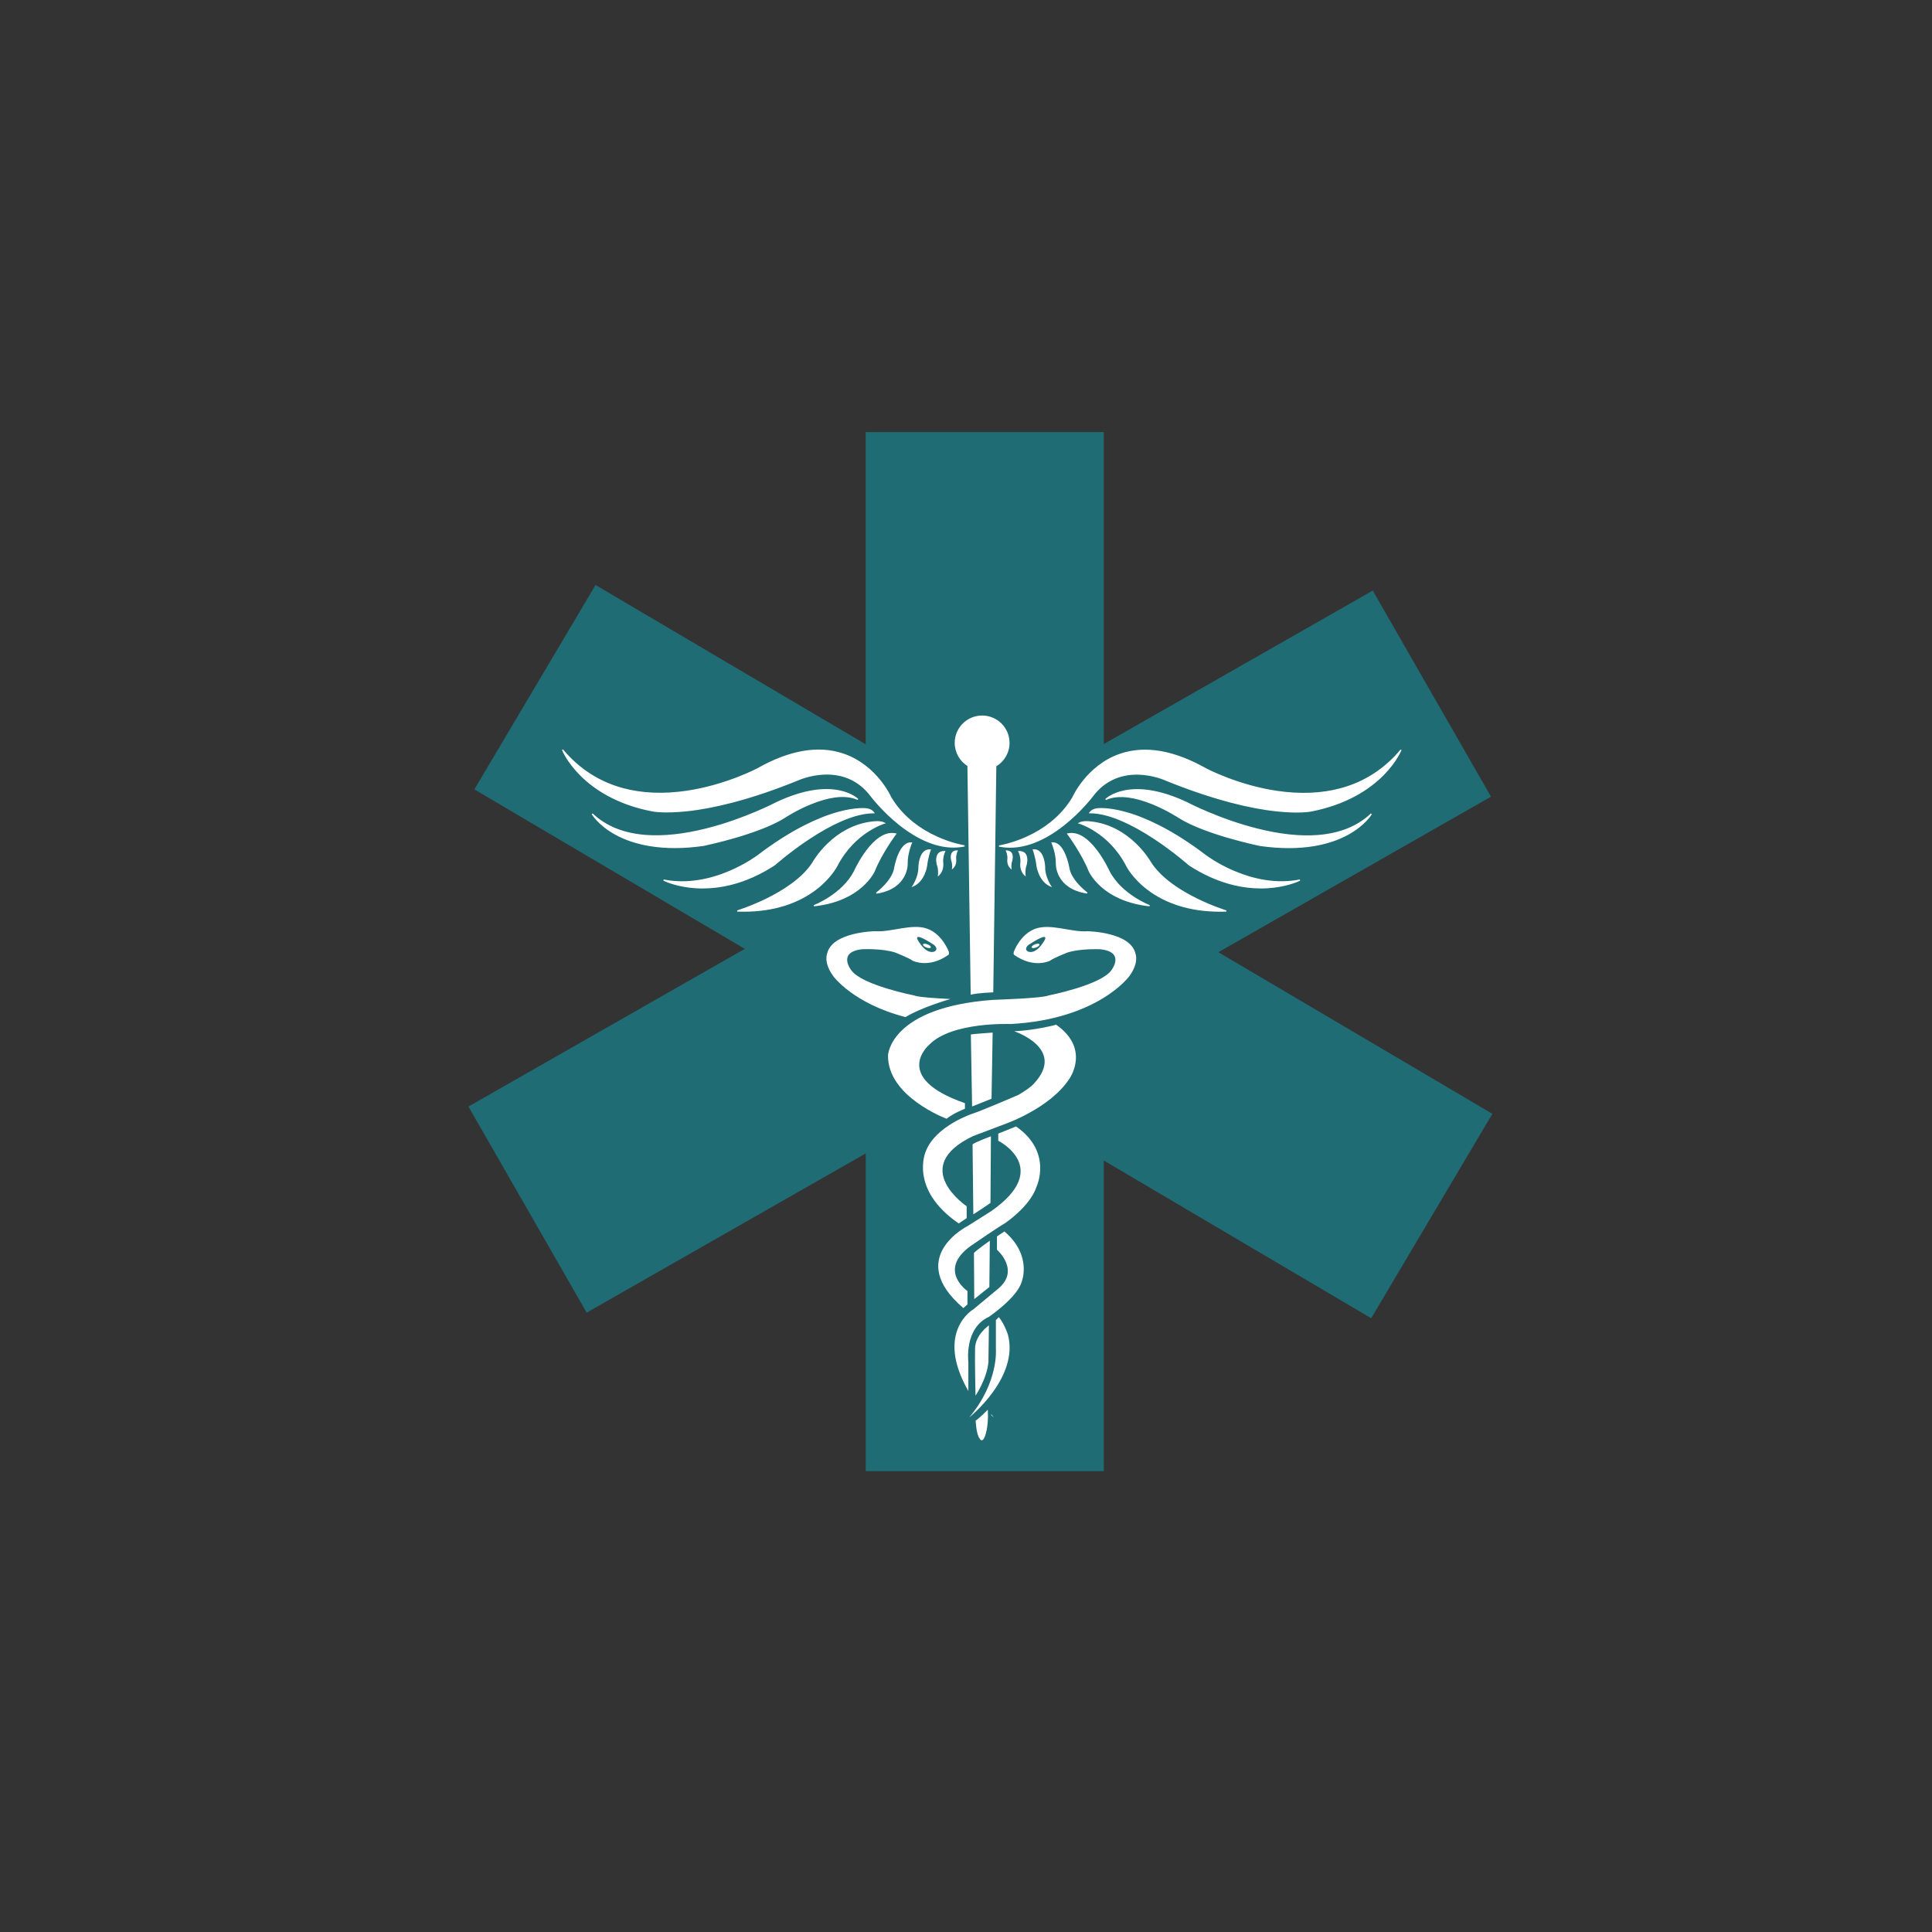
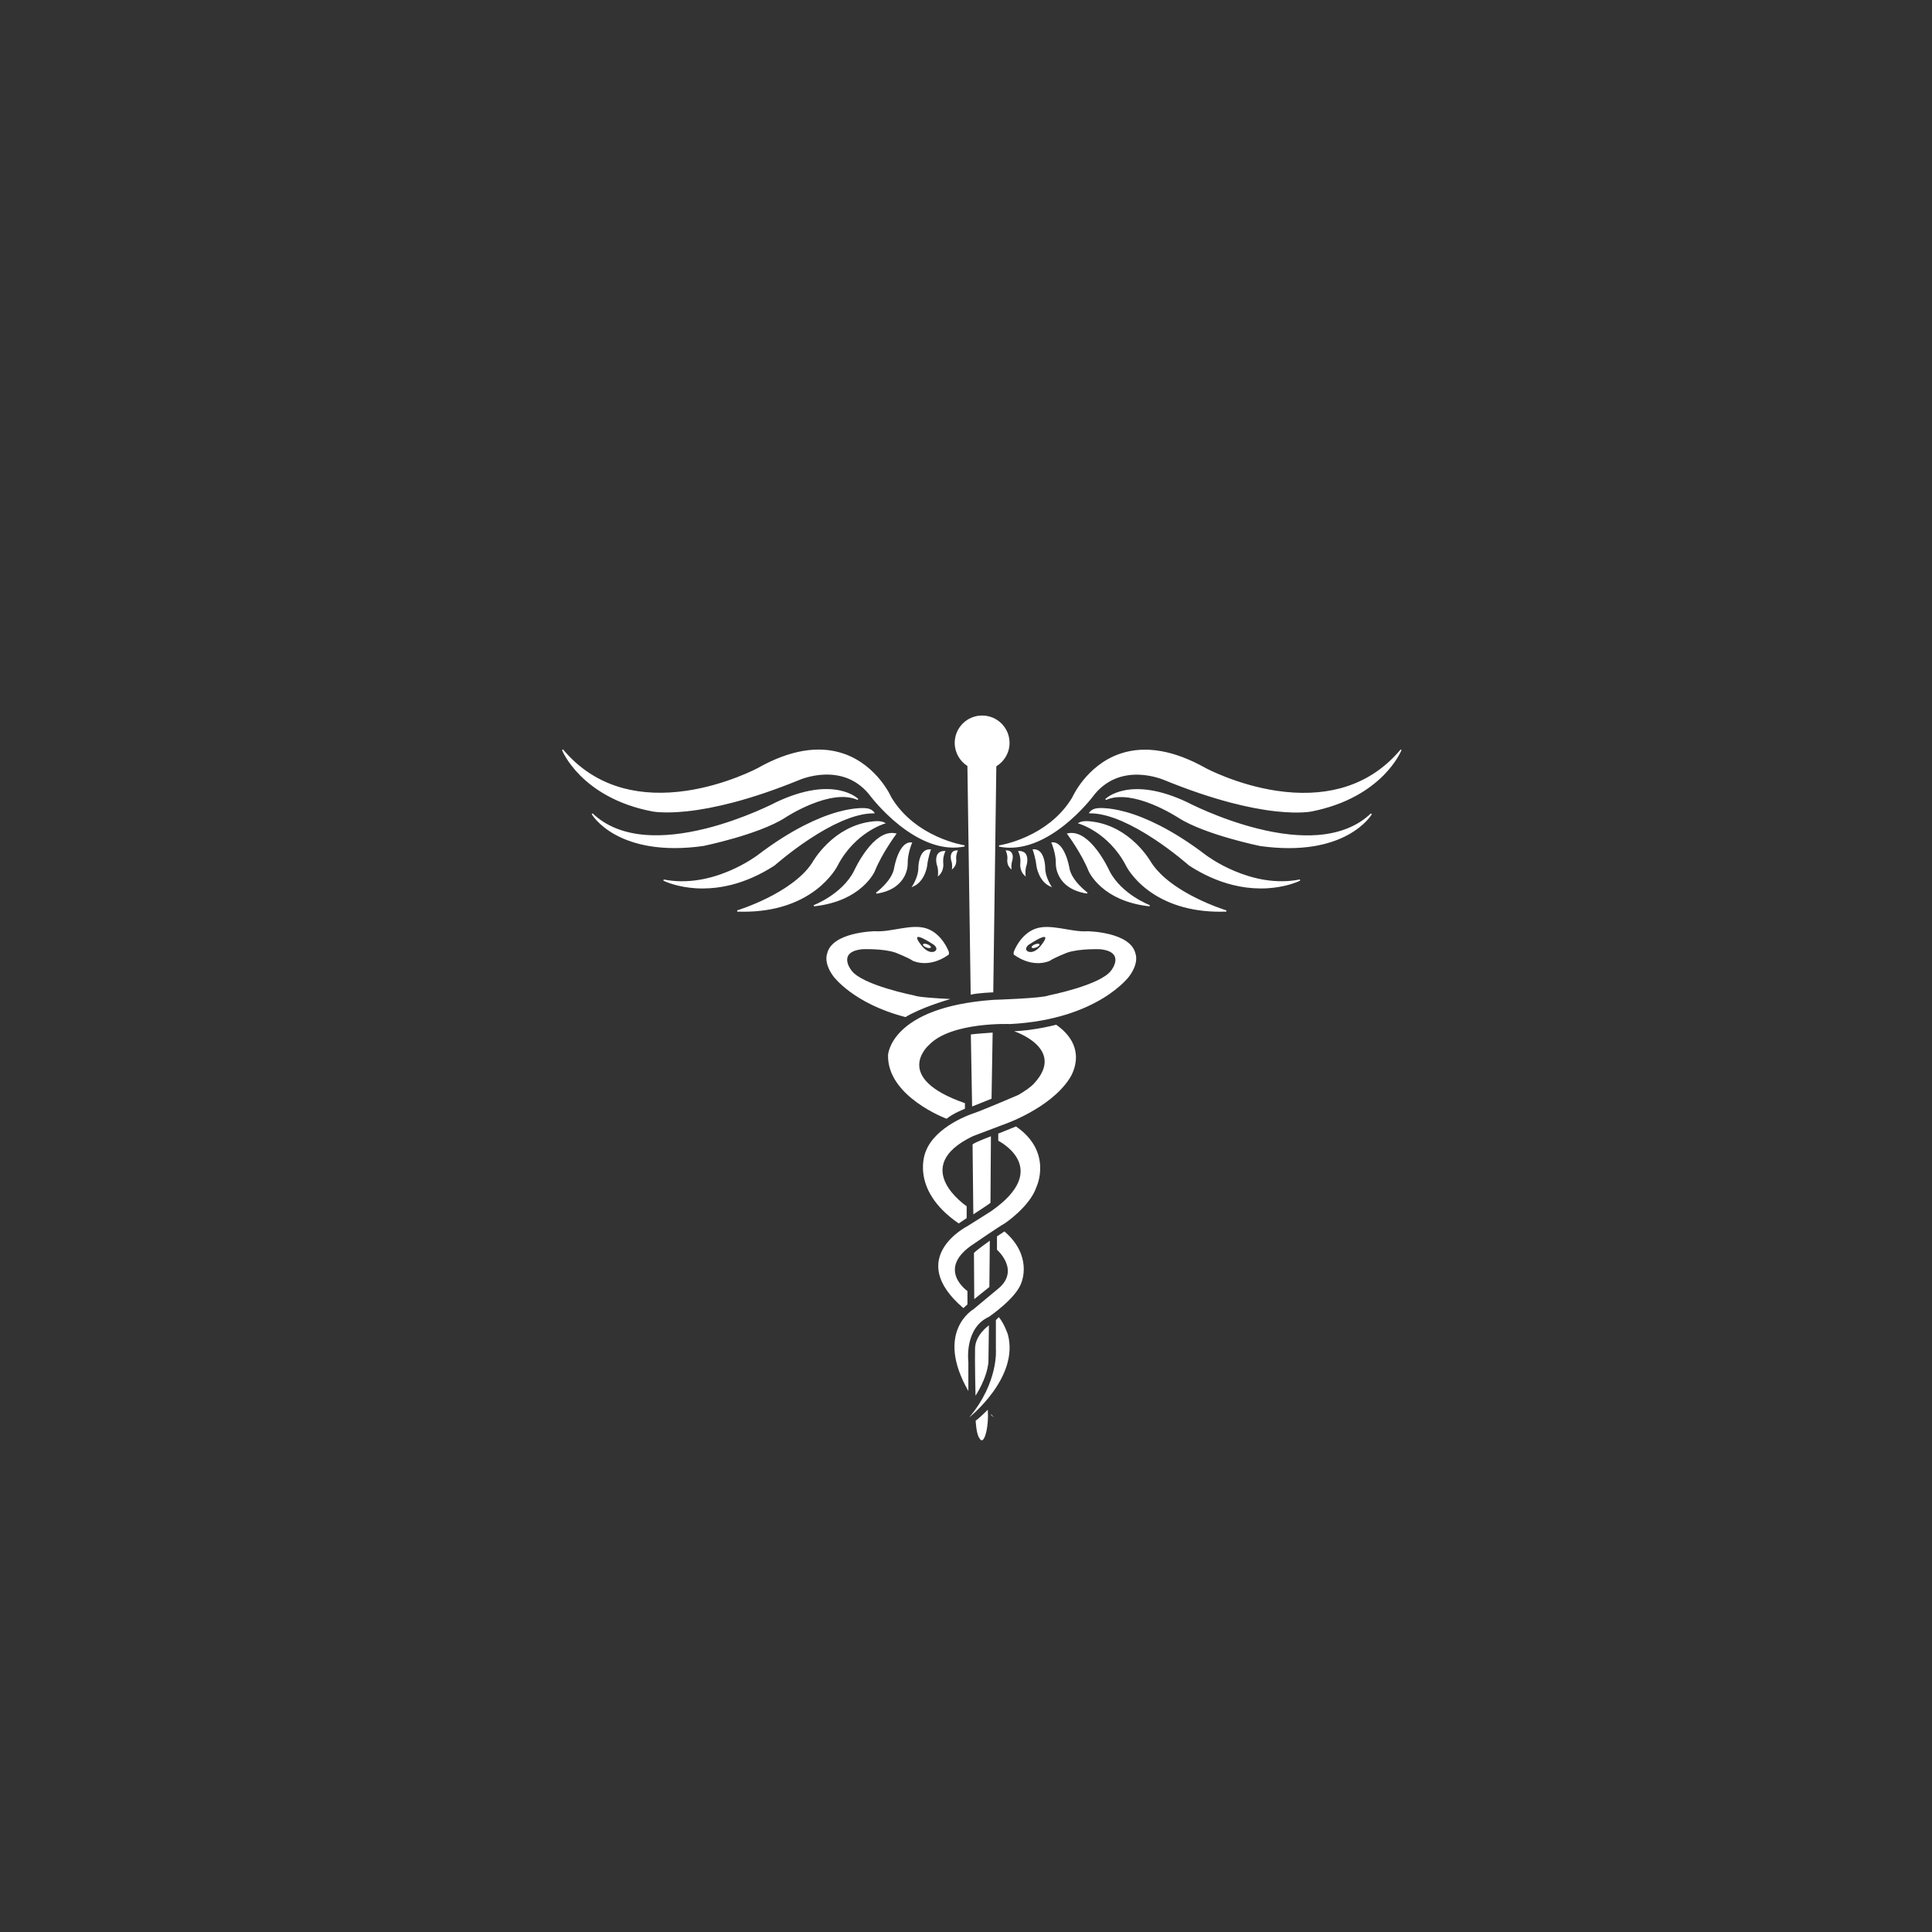
<svg xmlns="http://www.w3.org/2000/svg" width="500" zoomAndPan="magnify" viewBox="0 0 375 375" height="500" preserveAspectRatio="xMidYMid meet" version="1.0">
  <rect x="0" y="0" width="375" height="375" fill="#333333" stroke="none" />
  <defs>
    <clipPath id="522a91799a">
-       <path d="M 90.922 83.832 L 289.672 83.832 L 289.672 285.582 L 90.922 285.582 Z M 90.922 83.832 " clip-rule="nonzero" />
-     </clipPath>
+       </clipPath>
  </defs>
  <g clip-path="url(#522a91799a)">
    <path fill="#1f6c75" d="M 214.246 285.551 L 168.035 285.551 L 168.035 223.879 L 113.871 254.781 L 90.922 214.781 L 144.562 184.172 L 92.074 153.219 L 115.594 113.547 L 168.031 144.465 L 168.031 83.867 L 214.242 83.867 L 214.242 144.418 L 266.453 114.629 L 289.398 154.633 L 236.48 184.824 L 289.668 216.191 L 266.148 255.867 L 214.246 225.258 Z M 214.246 285.551 " fill-opacity="1" fill-rule="nonzero" />
  </g>
  <path fill="#ffffff" d="M 184.473 193.91 C 181.648 193.77 178.125 193.535 177.449 193.219 C 177.449 193.219 167.301 191.227 165.246 188.336 C 165.246 188.336 162.402 184.781 167.359 184.242 C 167.359 184.242 171.352 184.062 173.828 184.906 C 173.828 184.906 176.426 185.934 177.148 186.473 C 177.148 186.473 180.23 188.066 184.098 185.328 C 184.098 185.328 184.277 185.176 184.16 184.727 C 184.16 184.727 182.953 181.352 179.992 180.266 C 177.031 179.18 172.984 180.988 169.84 180.746 C 169.84 180.746 161.441 180.867 160.535 185.145 C 160.535 185.145 159.809 186.832 161.742 189.48 C 161.742 189.48 165.578 194.797 175.758 197.414 C 178.812 195.57 183.711 194.133 184.473 193.91 Z M 181.281 183.398 C 181.281 183.398 182.234 184.152 181.434 184.656 C 181.434 184.656 180.145 185.445 178.527 183.059 C 178.523 183.066 176.25 180.137 181.281 183.398 Z M 198.289 248.844 C 197.387 251.91 191.949 255.594 191.949 255.594 C 187.109 257.82 187.957 264.332 187.957 264.332 L 187.957 269.996 C 181.371 258.484 188.922 254.145 188.922 254.145 L 193.633 250.23 C 198.168 246.613 193.512 242.574 193.512 242.574 L 193.512 239.98 L 194.957 239.02 C 200.461 243.719 198.289 248.844 198.289 248.844 Z M 163.793 174.426 C 162.082 175.188 160.133 175.691 158 175.918 L 157.945 175.691 C 157.957 175.684 159.359 175.145 161.012 174.055 C 162.535 173.055 164.602 171.367 165.77 169.031 C 165.809 168.949 166.73 166.93 168.156 165.047 C 169.004 163.918 169.871 163.059 170.723 162.492 C 171.797 161.773 172.859 161.527 173.871 161.754 L 174.047 161.793 L 173.934 161.938 C 173.91 161.977 171.18 165.645 169.824 169.047 C 169.797 169.109 169.184 170.539 167.418 172.113 C 166.387 173.039 165.164 173.82 163.793 174.426 Z M 191.734 273.629 C 191.945 277.207 191.098 278.98 191.098 278.98 C 190.559 280.148 190.133 279.188 190.133 279.188 C 189.469 278.379 189.379 275.734 189.379 275.734 C 189.891 275.465 191.734 273.629 191.734 273.629 Z M 192.395 274.492 L 192.906 275.125 L 192.395 274.676 Z M 191.852 264.387 C 191.555 267.645 189.348 270.898 189.348 270.898 C 189.348 270.898 189.195 264.363 189.258 261.707 C 189.316 259.055 191.949 257.25 191.949 257.25 Z M 195.629 259.023 C 197.867 267.402 188.133 275.109 188.133 275.109 C 193.879 268.27 193.301 261.855 193.301 261.855 L 193.301 256.227 L 193.875 255.652 C 194.961 256.973 195.629 259.023 195.629 259.023 Z M 158.363 172.738 C 156.617 174.059 154.609 175.086 152.383 175.793 C 149.941 176.574 147.227 176.965 144.312 176.965 C 143.914 176.965 143.516 176.957 143.105 176.945 L 143.074 176.711 C 143.098 176.703 145.793 175.871 148.926 174.316 C 151.809 172.883 155.656 170.531 157.637 167.465 C 157.691 167.363 158.688 165.594 160.582 163.758 C 161.723 162.648 162.965 161.73 164.266 161.035 C 165.898 160.16 167.637 159.617 169.434 159.434 C 169.523 159.422 170.902 159.234 171.691 159.664 L 171.934 159.801 L 171.664 159.883 C 171.652 159.887 170.191 160.328 168.344 161.559 C 166.641 162.688 164.254 164.75 162.531 168.117 C 162.52 168.125 161.34 170.48 158.363 172.738 Z M 179.148 183.305 C 179.215 183.137 179.613 183.133 180.031 183.297 C 180.453 183.457 180.742 183.727 180.672 183.895 C 180.609 184.062 180.211 184.066 179.793 183.902 C 179.371 183.738 179.086 183.469 179.148 183.305 Z M 183.445 165.344 C 183.438 165.359 182.965 166.328 183.086 167.531 C 183.094 167.586 183.273 169.004 182.258 169.926 L 182.023 170.133 L 182.062 169.82 C 182.062 169.812 182.184 168.777 181.844 167.875 L 181.84 167.867 C 181.824 167.809 181.453 166.469 182.051 165.699 C 182.324 165.34 182.762 165.164 183.34 165.176 L 183.523 165.184 Z M 150.336 168 C 147.574 169.789 144.727 171.055 141.863 171.77 C 140.035 172.227 138.191 172.453 136.379 172.453 C 135.918 172.453 135.469 172.441 135.016 172.41 C 131.941 172.215 129.574 171.355 128.758 170.926 L 128.832 170.707 C 131.02 171.145 133.34 171.164 135.723 170.773 C 137.633 170.461 139.59 169.883 141.543 169.055 C 144.867 167.648 147.043 165.988 147.07 165.969 C 150.152 163.625 153.18 161.688 156.074 160.219 C 158.391 159.039 160.621 158.145 162.707 157.574 C 166.258 156.605 168.145 156.875 168.246 156.891 C 169.273 157.031 169.672 157.66 169.688 157.688 L 169.797 157.867 L 169.586 157.867 C 167.809 157.859 165.684 158.387 163.293 159.43 C 161.371 160.266 159.27 161.438 157.047 162.91 C 153.258 165.418 150.395 167.961 150.363 167.984 Z M 185.309 144.191 C 185.309 141.258 187.695 138.883 190.629 138.883 C 193.574 138.883 195.953 141.266 195.953 144.191 C 195.953 146.117 194.922 147.805 193.387 148.738 L 193.387 148.719 L 192.793 192.617 C 192.793 192.617 189.871 192.707 188.41 193.07 L 187.773 148.672 L 187.785 148.684 C 186.301 147.742 185.309 146.078 185.309 144.191 Z M 185.859 165.234 C 185.855 165.242 185.512 165.941 185.602 166.805 C 185.605 166.848 185.742 167.891 184.992 168.566 L 184.758 168.777 L 184.797 168.465 C 184.797 168.457 184.883 167.715 184.641 167.066 L 184.633 167.059 C 184.621 167.016 184.352 166.031 184.793 165.457 C 185 165.188 185.32 165.055 185.754 165.062 L 185.938 165.066 Z M 130.945 164.613 C 129.234 164.613 127.609 164.484 126.082 164.23 C 123.59 163.816 121.344 163.07 119.414 162.008 C 116.117 160.191 114.898 158.109 114.848 158.027 L 115.031 157.879 C 117.582 160.316 121.031 161.719 125.301 162.055 C 128.723 162.32 132.676 161.898 137.035 160.809 C 144.477 158.945 150.621 155.727 150.688 155.691 L 150.691 155.688 C 153.254 154.48 155.68 153.695 157.906 153.352 C 159.691 153.078 161.352 153.09 162.84 153.383 C 165.391 153.883 166.539 155.031 166.59 155.078 L 166.453 155.266 C 165.266 154.727 163.785 154.566 162.066 154.797 C 160.676 154.98 159.125 155.422 157.457 156.098 C 154.605 157.25 152.375 158.723 152.352 158.742 C 149.734 160.422 145.574 161.812 142.551 162.691 C 139.27 163.637 136.574 164.191 136.551 164.199 L 136.543 164.199 C 134.59 164.48 132.723 164.613 130.945 164.613 Z M 177.289 172.051 L 176.926 172.211 L 177.141 171.879 C 177.152 171.863 178.293 170.09 178.254 168.375 C 178.254 168.281 178.293 166.203 179.301 165.285 C 179.648 164.969 180.066 164.828 180.551 164.859 L 180.707 164.875 L 180.652 165.023 C 180.648 165.035 180.129 166.461 179.961 168.043 C 179.957 168.074 179.859 168.812 179.48 169.676 C 178.977 170.82 178.223 171.641 177.289 172.051 Z M 177.004 163.66 C 176.996 163.68 176.152 165.68 176.184 167.582 C 176.188 167.629 176.238 168.824 175.52 170.156 C 175.094 170.938 174.492 171.598 173.73 172.133 C 172.777 172.793 171.566 173.242 170.133 173.465 L 170.043 173.254 C 170.051 173.25 170.84 172.668 171.668 171.781 C 172.43 170.973 173.367 169.73 173.555 168.445 C 173.559 168.426 173.777 167.156 174.293 165.922 C 174.984 164.254 175.887 163.418 176.91 163.504 L 177.07 163.516 Z M 117.934 154.469 C 115.914 153.367 114.121 152.039 112.602 150.508 C 110.004 147.906 109.09 145.605 109.082 145.578 L 109.281 145.461 C 112.426 149.223 116.371 151.754 120.992 152.988 C 124.691 153.977 128.844 154.141 133.32 153.473 C 140.949 152.336 146.965 149.141 147.027 149.109 C 153.227 145.602 158.816 144.637 163.637 146.242 C 167.059 147.379 169.43 149.641 170.816 151.336 C 172.258 153.102 172.961 154.648 173.016 154.77 C 174.102 156.57 175.52 158.18 177.238 159.555 C 178.617 160.656 180.188 161.609 181.906 162.383 C 184.836 163.707 187.207 164.07 187.23 164.074 L 187.234 164.305 C 186.531 164.449 185.812 164.52 185.082 164.52 C 183.562 164.52 181.988 164.211 180.379 163.594 C 178.477 162.867 176.52 161.715 174.562 160.164 C 171.234 157.535 169.035 154.621 169.012 154.598 C 167.801 152.977 166.309 151.801 164.594 151.105 C 163.215 150.547 161.684 150.297 160.039 150.348 C 157.234 150.445 155.051 151.43 155.031 151.438 L 155.027 151.438 C 150.531 153.27 146.242 154.73 142.262 155.77 C 139.078 156.602 136.086 157.18 133.379 157.469 C 128.746 157.965 126.562 157.492 126.477 157.469 C 123.328 156.863 120.453 155.844 117.934 154.469 Z M 202.871 168.371 C 202.828 170.09 203.973 171.863 203.98 171.879 L 204.195 172.211 L 203.836 172.051 C 202.898 171.641 202.141 170.82 201.645 169.664 C 201.266 168.797 201.168 168.062 201.164 168.031 C 201 166.453 200.477 165.027 200.473 165.016 L 200.414 164.867 L 200.574 164.852 C 201.055 164.812 201.48 164.961 201.824 165.277 C 202.254 165.664 202.559 166.309 202.73 167.176 C 202.863 167.824 202.871 168.348 202.871 168.371 Z M 204.934 167.578 C 204.965 165.68 204.125 163.68 204.113 163.66 L 204.051 163.504 L 204.211 163.492 C 205.23 163.406 206.137 164.246 206.828 165.91 C 207.34 167.141 207.562 168.414 207.566 168.426 C 207.672 169.141 208.082 170.301 209.453 171.77 C 210.277 172.652 211.066 173.234 211.074 173.238 L 210.984 173.445 C 209.551 173.223 208.344 172.773 207.391 172.117 C 206.621 171.59 206.02 170.926 205.602 170.137 C 204.879 168.82 204.934 167.625 204.934 167.578 Z M 220.105 174.055 C 221.762 175.145 223.16 175.684 223.176 175.691 L 223.117 175.918 C 220.984 175.691 219.039 175.184 217.324 174.426 C 215.953 173.82 214.734 173.039 213.695 172.117 C 211.926 170.539 211.309 169.105 211.285 169.051 C 209.93 165.648 207.203 161.977 207.176 161.938 L 207.062 161.793 L 207.238 161.754 C 208.254 161.527 209.316 161.773 210.391 162.492 C 211.238 163.059 212.105 163.918 212.957 165.047 C 214.379 166.93 215.309 168.953 215.344 169.031 C 216.523 171.367 218.582 173.055 220.105 174.055 Z M 199.277 167.879 C 198.938 168.781 199.059 169.816 199.059 169.824 L 199.098 170.137 L 198.867 169.93 C 197.844 169.008 198.035 167.586 198.043 167.531 C 198.172 166.332 197.688 165.363 197.68 165.348 L 197.598 165.184 L 197.781 165.176 C 198.359 165.168 198.793 165.344 199.066 165.699 C 199.664 166.48 199.297 167.809 199.277 167.867 Z M 266.086 157.887 L 266.273 158.035 C 266.219 158.125 265 160.195 261.707 162.016 C 259.773 163.082 257.531 163.824 255.035 164.242 C 253.508 164.492 251.887 164.621 250.172 164.621 C 248.398 164.621 246.527 164.484 244.582 164.211 L 244.574 164.211 C 244.547 164.207 241.852 163.648 238.574 162.703 C 235.543 161.832 231.391 160.434 228.77 158.758 C 228.746 158.742 226.512 157.277 223.668 156.117 C 222 155.441 220.449 155.004 219.059 154.816 C 217.328 154.586 215.852 154.738 214.668 155.281 L 214.535 155.094 C 214.582 155.047 215.734 153.902 218.281 153.398 C 219.77 153.102 221.434 153.094 223.219 153.367 C 225.445 153.711 227.871 154.496 230.434 155.707 L 230.438 155.711 C 230.496 155.746 236.652 158.965 244.09 160.824 C 248.453 161.922 252.402 162.336 255.82 162.07 C 260.086 161.727 263.539 160.324 266.086 157.887 Z M 196.484 167.07 C 196.242 167.719 196.324 168.461 196.324 168.469 L 196.363 168.781 L 196.133 168.57 C 195.375 167.891 195.516 166.848 195.523 166.805 C 195.613 165.945 195.27 165.246 195.266 165.238 L 195.18 165.07 L 195.363 165.066 C 195.797 165.059 196.121 165.195 196.324 165.461 C 196.773 166.035 196.496 167.02 196.484 167.062 Z M 192.035 249.805 L 189.102 252.156 L 189.043 243.207 C 189.434 242.727 192.121 240.82 192.121 240.82 Z M 232.199 174.316 C 235.328 175.871 238.02 176.703 238.051 176.711 L 238.02 176.945 C 237.613 176.957 237.211 176.965 236.809 176.965 C 233.895 176.965 231.188 176.57 228.742 175.793 C 226.512 175.082 224.5 174.051 222.758 172.738 C 221.203 171.562 220.156 170.367 219.551 169.574 C 218.895 168.715 218.609 168.137 218.594 168.109 C 216.875 164.742 214.484 162.68 212.777 161.547 C 210.93 160.32 209.477 159.887 209.461 159.883 L 209.191 159.801 L 209.438 159.664 C 210.227 159.227 211.605 159.422 211.695 159.434 C 213.488 159.617 215.227 160.16 216.859 161.035 C 218.164 161.738 219.406 162.652 220.543 163.758 C 222.441 165.598 223.438 167.371 223.492 167.465 C 224.582 169.152 226.98 171.723 232.199 174.316 Z M 252.289 170.703 L 252.367 170.922 C 251.547 171.352 249.18 172.211 246.109 172.406 C 245.656 172.438 245.203 172.449 244.746 172.449 C 242.93 172.449 241.09 172.223 239.262 171.766 C 236.398 171.055 233.547 169.781 230.789 167.992 L 230.773 167.98 C 230.746 167.957 227.883 165.414 224.094 162.906 C 221.871 161.438 219.766 160.266 217.848 159.426 C 215.465 158.387 213.359 157.863 211.582 157.863 C 211.57 157.863 211.562 157.863 211.547 157.863 L 211.336 157.863 L 211.449 157.684 C 211.465 157.656 211.867 157.027 212.891 156.887 C 212.988 156.871 214.875 156.602 218.43 157.57 C 220.512 158.141 222.75 159.031 225.062 160.211 C 227.957 161.684 230.98 163.621 234.062 165.965 C 234.086 165.98 236.266 167.648 239.59 169.051 C 241.543 169.875 243.5 170.457 245.41 170.77 C 247.789 171.16 250.105 171.141 252.289 170.703 Z M 272.039 145.582 C 272.031 145.605 271.113 147.91 268.52 150.516 C 267 152.039 265.203 153.371 263.191 154.473 C 260.672 155.848 257.801 156.863 254.648 157.492 C 254.559 157.512 252.375 157.988 247.754 157.492 C 245.035 157.199 242.051 156.629 238.871 155.793 C 234.891 154.746 230.598 153.293 226.105 151.461 L 226.102 151.461 C 226.078 151.453 223.895 150.465 221.094 150.367 C 219.449 150.312 217.922 150.566 216.539 151.125 C 214.812 151.824 213.328 152.996 212.117 154.617 C 212.098 154.648 209.895 157.555 206.57 160.188 C 204.613 161.738 202.656 162.891 200.754 163.617 C 199.145 164.23 197.57 164.539 196.051 164.539 C 195.316 164.539 194.602 164.469 193.895 164.324 L 193.902 164.094 C 193.926 164.09 196.305 163.73 199.234 162.402 C 200.957 161.625 202.527 160.672 203.898 159.574 C 205.617 158.199 207.039 156.59 208.117 154.789 C 208.176 154.668 208.879 153.125 210.32 151.355 C 211.707 149.664 214.07 147.402 217.5 146.262 C 222.32 144.66 227.906 145.621 234.113 149.133 C 234.176 149.16 240.195 152.363 247.824 153.492 C 252.301 154.16 256.449 153.992 260.148 153.008 C 264.773 151.777 268.711 149.242 271.855 145.48 Z M 192.25 233.477 C 191.949 233.746 188.922 235.707 188.922 235.707 L 188.773 222.152 C 189.012 221.789 192.336 220.555 192.336 220.555 Z M 207.535 209.434 C 203.73 215.223 194.91 218.23 194.91 218.23 L 188.852 220.523 C 176.301 226.535 187.629 234.129 187.629 234.129 L 187.629 236.434 L 186.09 237.473 C 176.348 230.785 179.699 223.465 179.699 223.465 C 181.605 218.496 188.781 216.16 188.781 216.16 C 190.473 215.621 197.695 212.512 197.695 212.512 C 198.965 211.746 200.012 211.059 200.719 210.289 C 206.996 203.504 196.848 200.164 196.848 200.164 C 201.02 199.984 205.004 198.898 205.004 198.898 C 211.762 203.648 207.535 209.434 207.535 209.434 Z M 192.457 213.262 L 188.684 214.77 L 188.441 200.789 C 188.805 200.695 192.672 200.426 192.672 200.426 Z M 201.191 230.344 C 199.922 234.199 195.027 237.453 195.027 237.453 C 193.824 238.117 189.109 241.367 189.109 241.367 C 181.496 246.254 187.781 250.59 187.781 250.59 L 187.781 253.18 L 186.992 253.902 C 175.57 244.141 187.781 237.992 187.781 237.992 L 192.371 235.098 C 204.395 226.723 193.762 221.418 193.762 221.418 L 193.762 220.031 L 197.207 218.645 C 204.395 223.594 201.191 230.344 201.191 230.344 Z M 211.098 180.754 C 207.957 180.992 203.91 179.188 200.949 180.273 C 197.984 181.359 196.781 184.734 196.781 184.734 C 196.656 185.188 196.84 185.336 196.84 185.336 C 200.707 188.078 203.789 186.48 203.789 186.48 C 204.516 185.941 207.113 184.914 207.113 184.914 C 209.59 184.07 213.578 184.25 213.578 184.25 C 218.531 184.789 215.695 188.348 215.695 188.348 C 213.637 191.238 203.488 193.227 203.488 193.227 C 202.344 193.77 192.789 194.07 192.789 194.07 C 172.793 195.512 172.367 204.789 172.367 204.789 C 172.188 212.867 183.727 217.145 183.727 217.145 C 185.176 216 187.293 215.215 187.293 215.215 L 187.293 214.125 C 172.91 209.125 180.344 202.801 180.344 202.801 C 184.691 198.281 196.113 198.766 196.113 198.766 C 213.152 197.859 219.195 189.484 219.195 189.484 C 221.133 186.832 220.406 185.148 220.406 185.148 C 219.492 180.867 211.098 180.754 211.098 180.754 Z M 202.391 183.066 C 200.773 185.449 199.484 184.66 199.484 184.66 C 198.68 184.16 199.633 183.402 199.633 183.402 C 204.664 180.137 202.391 183.066 202.391 183.066 Z M 201.762 183.305 C 201.828 183.473 201.539 183.742 201.121 183.902 C 200.695 184.066 200.305 184.062 200.238 183.895 C 200.176 183.727 200.461 183.457 200.883 183.297 C 201.301 183.129 201.699 183.133 201.762 183.305 Z M 201.762 183.305 " fill-opacity="1" fill-rule="nonzero" />
</svg>